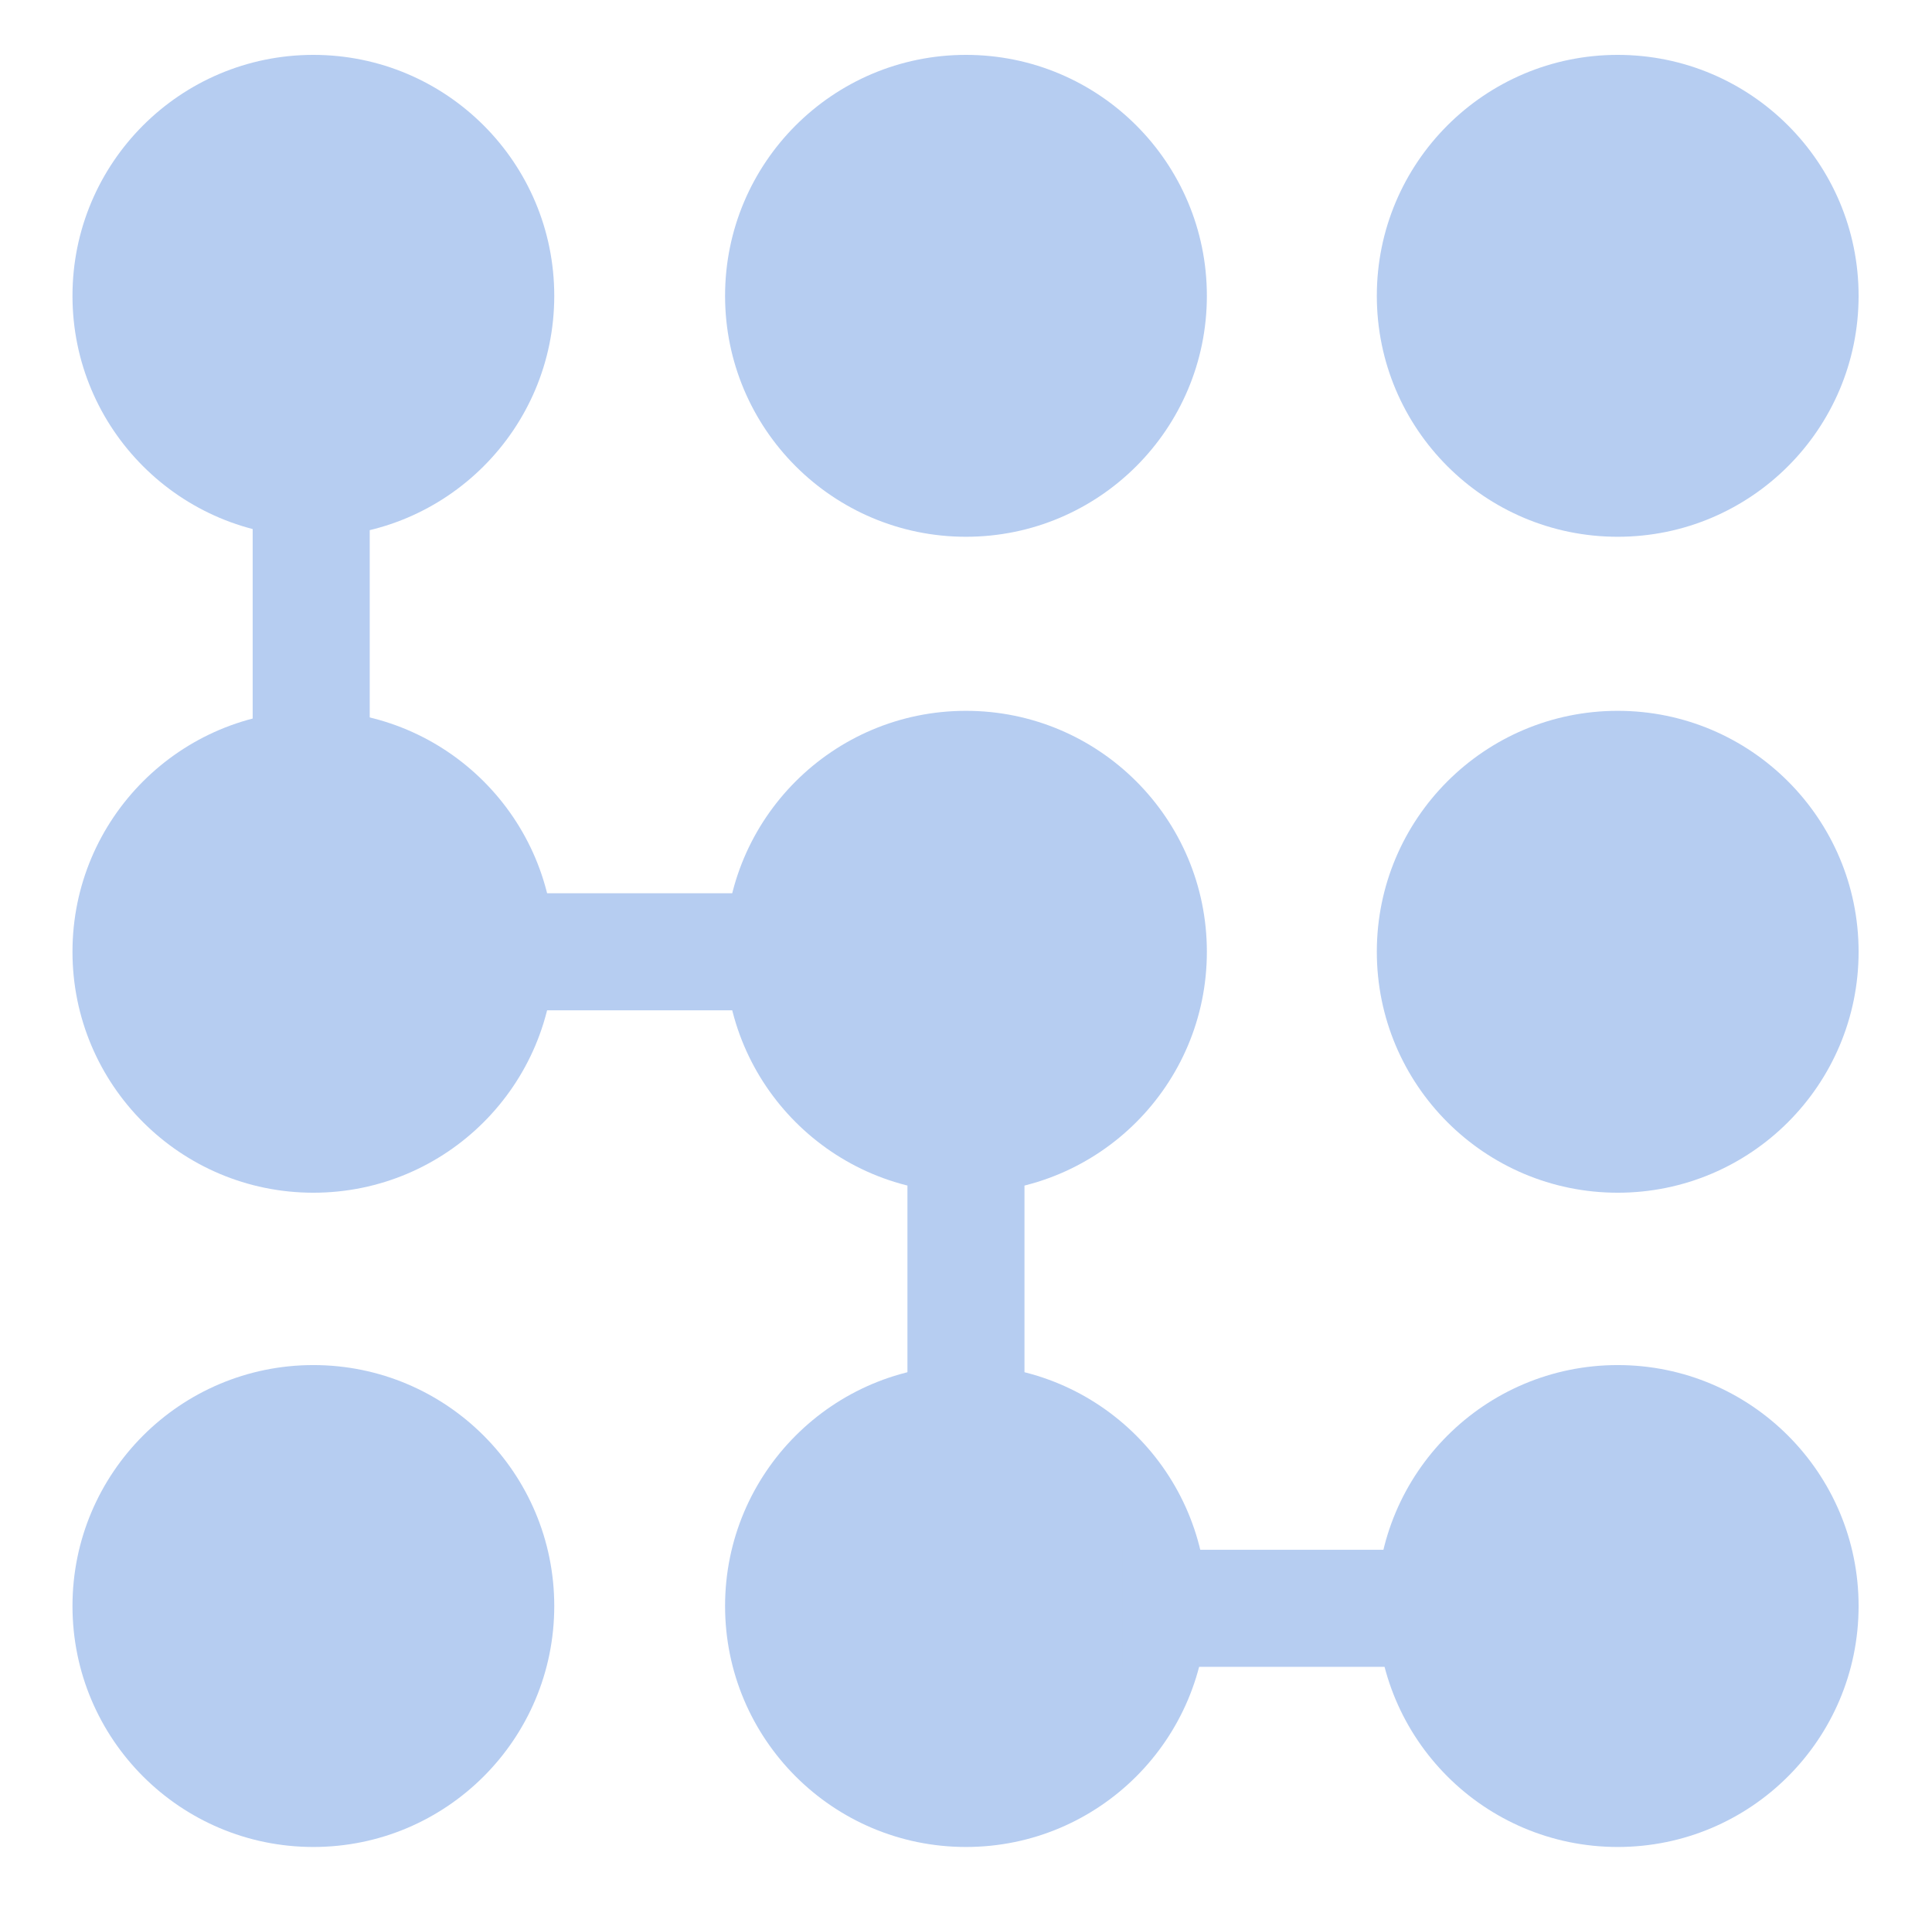
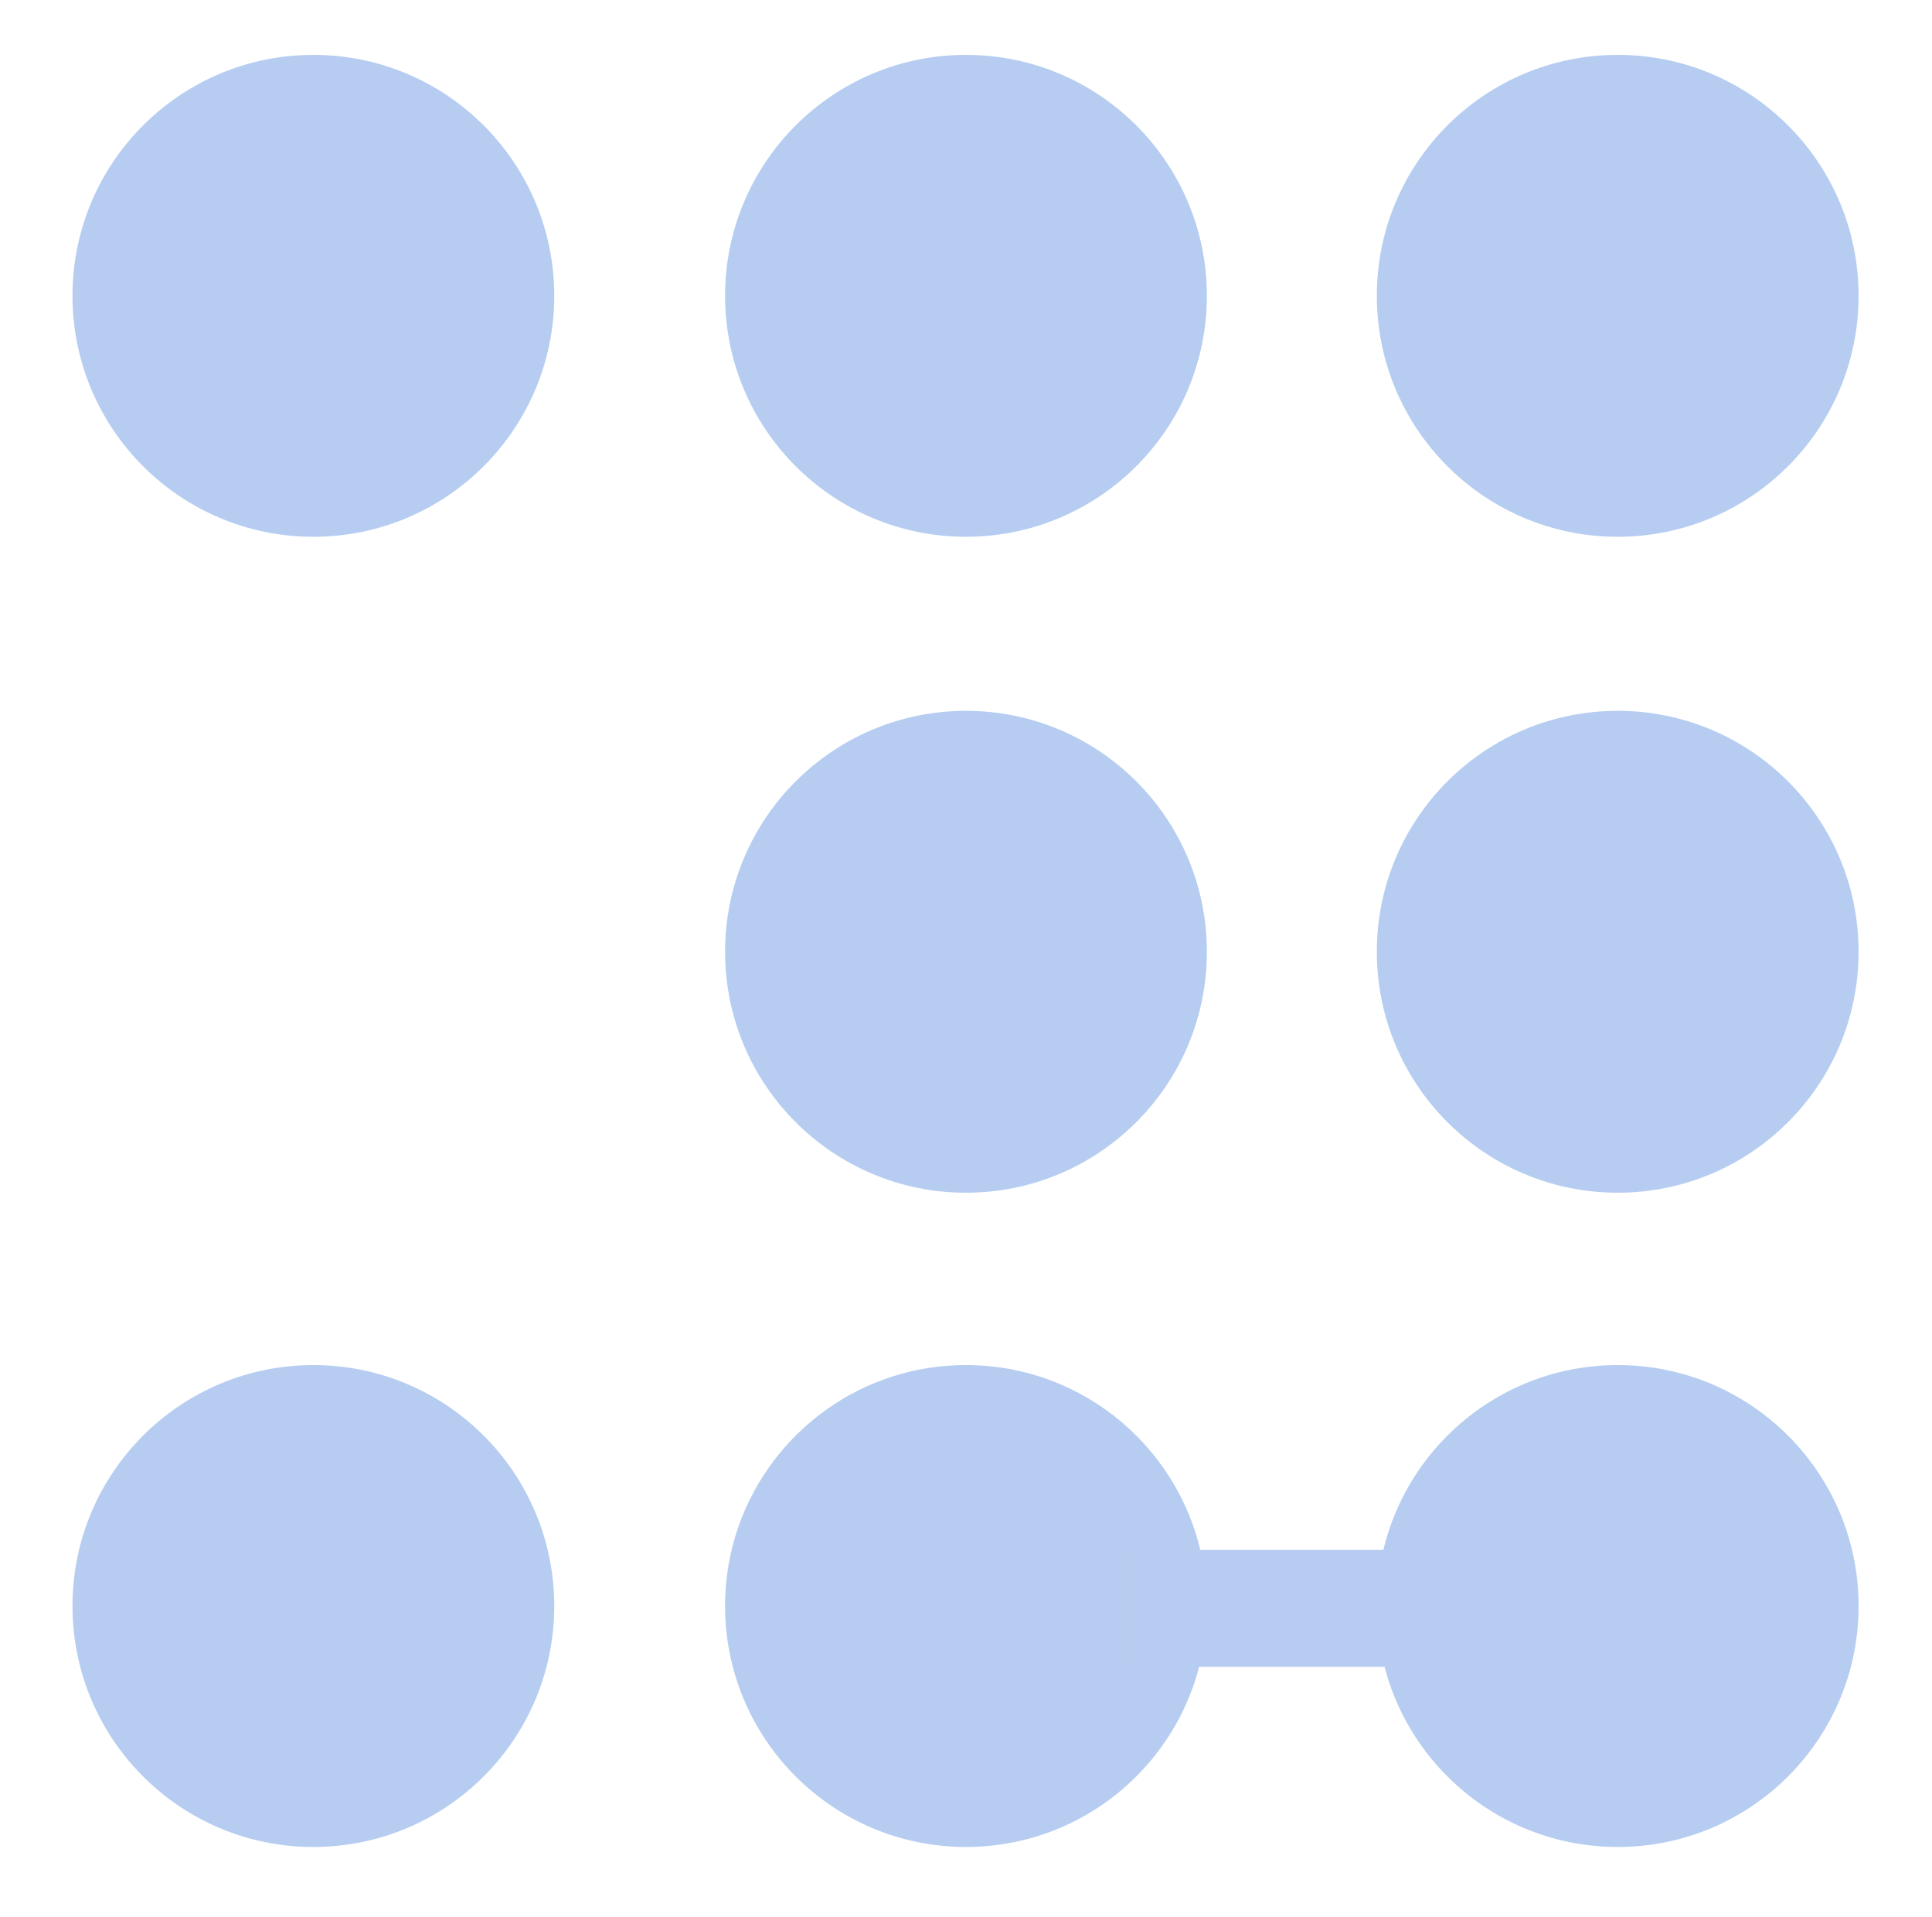
<svg xmlns="http://www.w3.org/2000/svg" width="128" height="127" viewBox="0 0 128 127" fill="none">
  <g clip-path="url(#clip0_832_803)">
    <mask id="mask0_832_803" style="mask-type:luminance" maskUnits="userSpaceOnUse" x="0" y="0" width="128" height="127">
      <path d="M127.032 0.003H0.959V126.076H127.032V0.003Z" fill="white" />
    </mask>
    <g mask="url(#mask0_832_803)">
      <path d="M20.762 35.554C29.576 35.554 36.721 28.409 36.721 19.595C36.721 10.78 29.576 3.635 20.762 3.635C11.947 3.635 4.802 10.78 4.802 19.595C4.802 28.409 11.947 35.554 20.762 35.554Z" fill="#B6CDF1" />
      <path d="M63.998 35.554C72.812 35.554 79.958 28.409 79.958 19.595C79.958 10.78 72.812 3.635 63.998 3.635C55.184 3.635 48.038 10.78 48.038 19.595C48.038 28.409 55.184 35.554 63.998 35.554Z" fill="#B6CDF1" />
      <path d="M107.178 35.554C115.992 35.554 123.137 28.409 123.137 19.595C123.137 10.78 115.992 3.635 107.178 3.635C98.363 3.635 91.218 10.78 91.218 19.595C91.218 28.409 98.363 35.554 107.178 35.554Z" fill="#B6CDF1" />
-       <path d="M20.762 79.002C29.576 79.002 36.721 71.857 36.721 63.042C36.721 54.228 29.576 47.083 20.762 47.083C11.947 47.083 4.802 54.228 4.802 63.042C4.802 71.857 11.947 79.002 20.762 79.002Z" fill="#B6CDF1" />
      <path d="M63.998 79.002C72.812 79.002 79.958 71.857 79.958 63.042C79.958 54.228 72.812 47.083 63.998 47.083C55.184 47.083 48.038 54.228 48.038 63.042C48.038 71.857 55.184 79.002 63.998 79.002Z" fill="#B6CDF1" />
      <path d="M107.178 79.002C115.992 79.002 123.137 71.857 123.137 63.042C123.137 54.228 115.992 47.083 107.178 47.083C98.363 47.083 91.218 54.228 91.218 63.042C91.218 71.857 98.363 79.002 107.178 79.002Z" fill="#B6CDF1" />
      <path d="M20.762 122.338C29.576 122.338 36.721 115.193 36.721 106.378C36.721 97.564 29.576 90.418 20.762 90.418C11.947 90.418 4.802 97.564 4.802 106.378C4.802 115.193 11.947 122.338 20.762 122.338Z" fill="#B6CDF1" />
      <path d="M63.998 122.338C72.812 122.338 79.958 115.193 79.958 106.378C79.958 97.564 72.812 90.418 63.998 90.418C55.184 90.418 48.038 97.564 48.038 106.378C48.038 115.193 55.184 122.338 63.998 122.338Z" fill="#B6CDF1" />
      <path d="M107.178 122.338C115.992 122.338 123.137 115.193 123.137 106.378C123.137 97.564 115.992 90.418 107.178 90.418C98.363 90.418 91.218 97.564 91.218 106.378C91.218 115.193 98.363 122.338 107.178 122.338Z" fill="#B6CDF1" />
-       <path d="M24.495 25.161H16.74V52.377H24.495V25.161Z" fill="#B6CDF1" />
-       <path d="M67.874 71.379H60.12V98.595H67.874V71.379Z" fill="#B6CDF1" />
      <path d="M101.575 110.406V102.652H74.359V110.406H101.575Z" fill="#B6CDF1" />
-       <path d="M53.892 66.92V59.166H26.675V66.92H53.892Z" fill="#B6CDF1" />
    </g>
  </g>
  <defs>
    <clipPath id="clip0_832_803">
      <rect width="126.073" height="126.073" fill="white" transform="translate(0.959)" />
    </clipPath>
  </defs>
</svg>